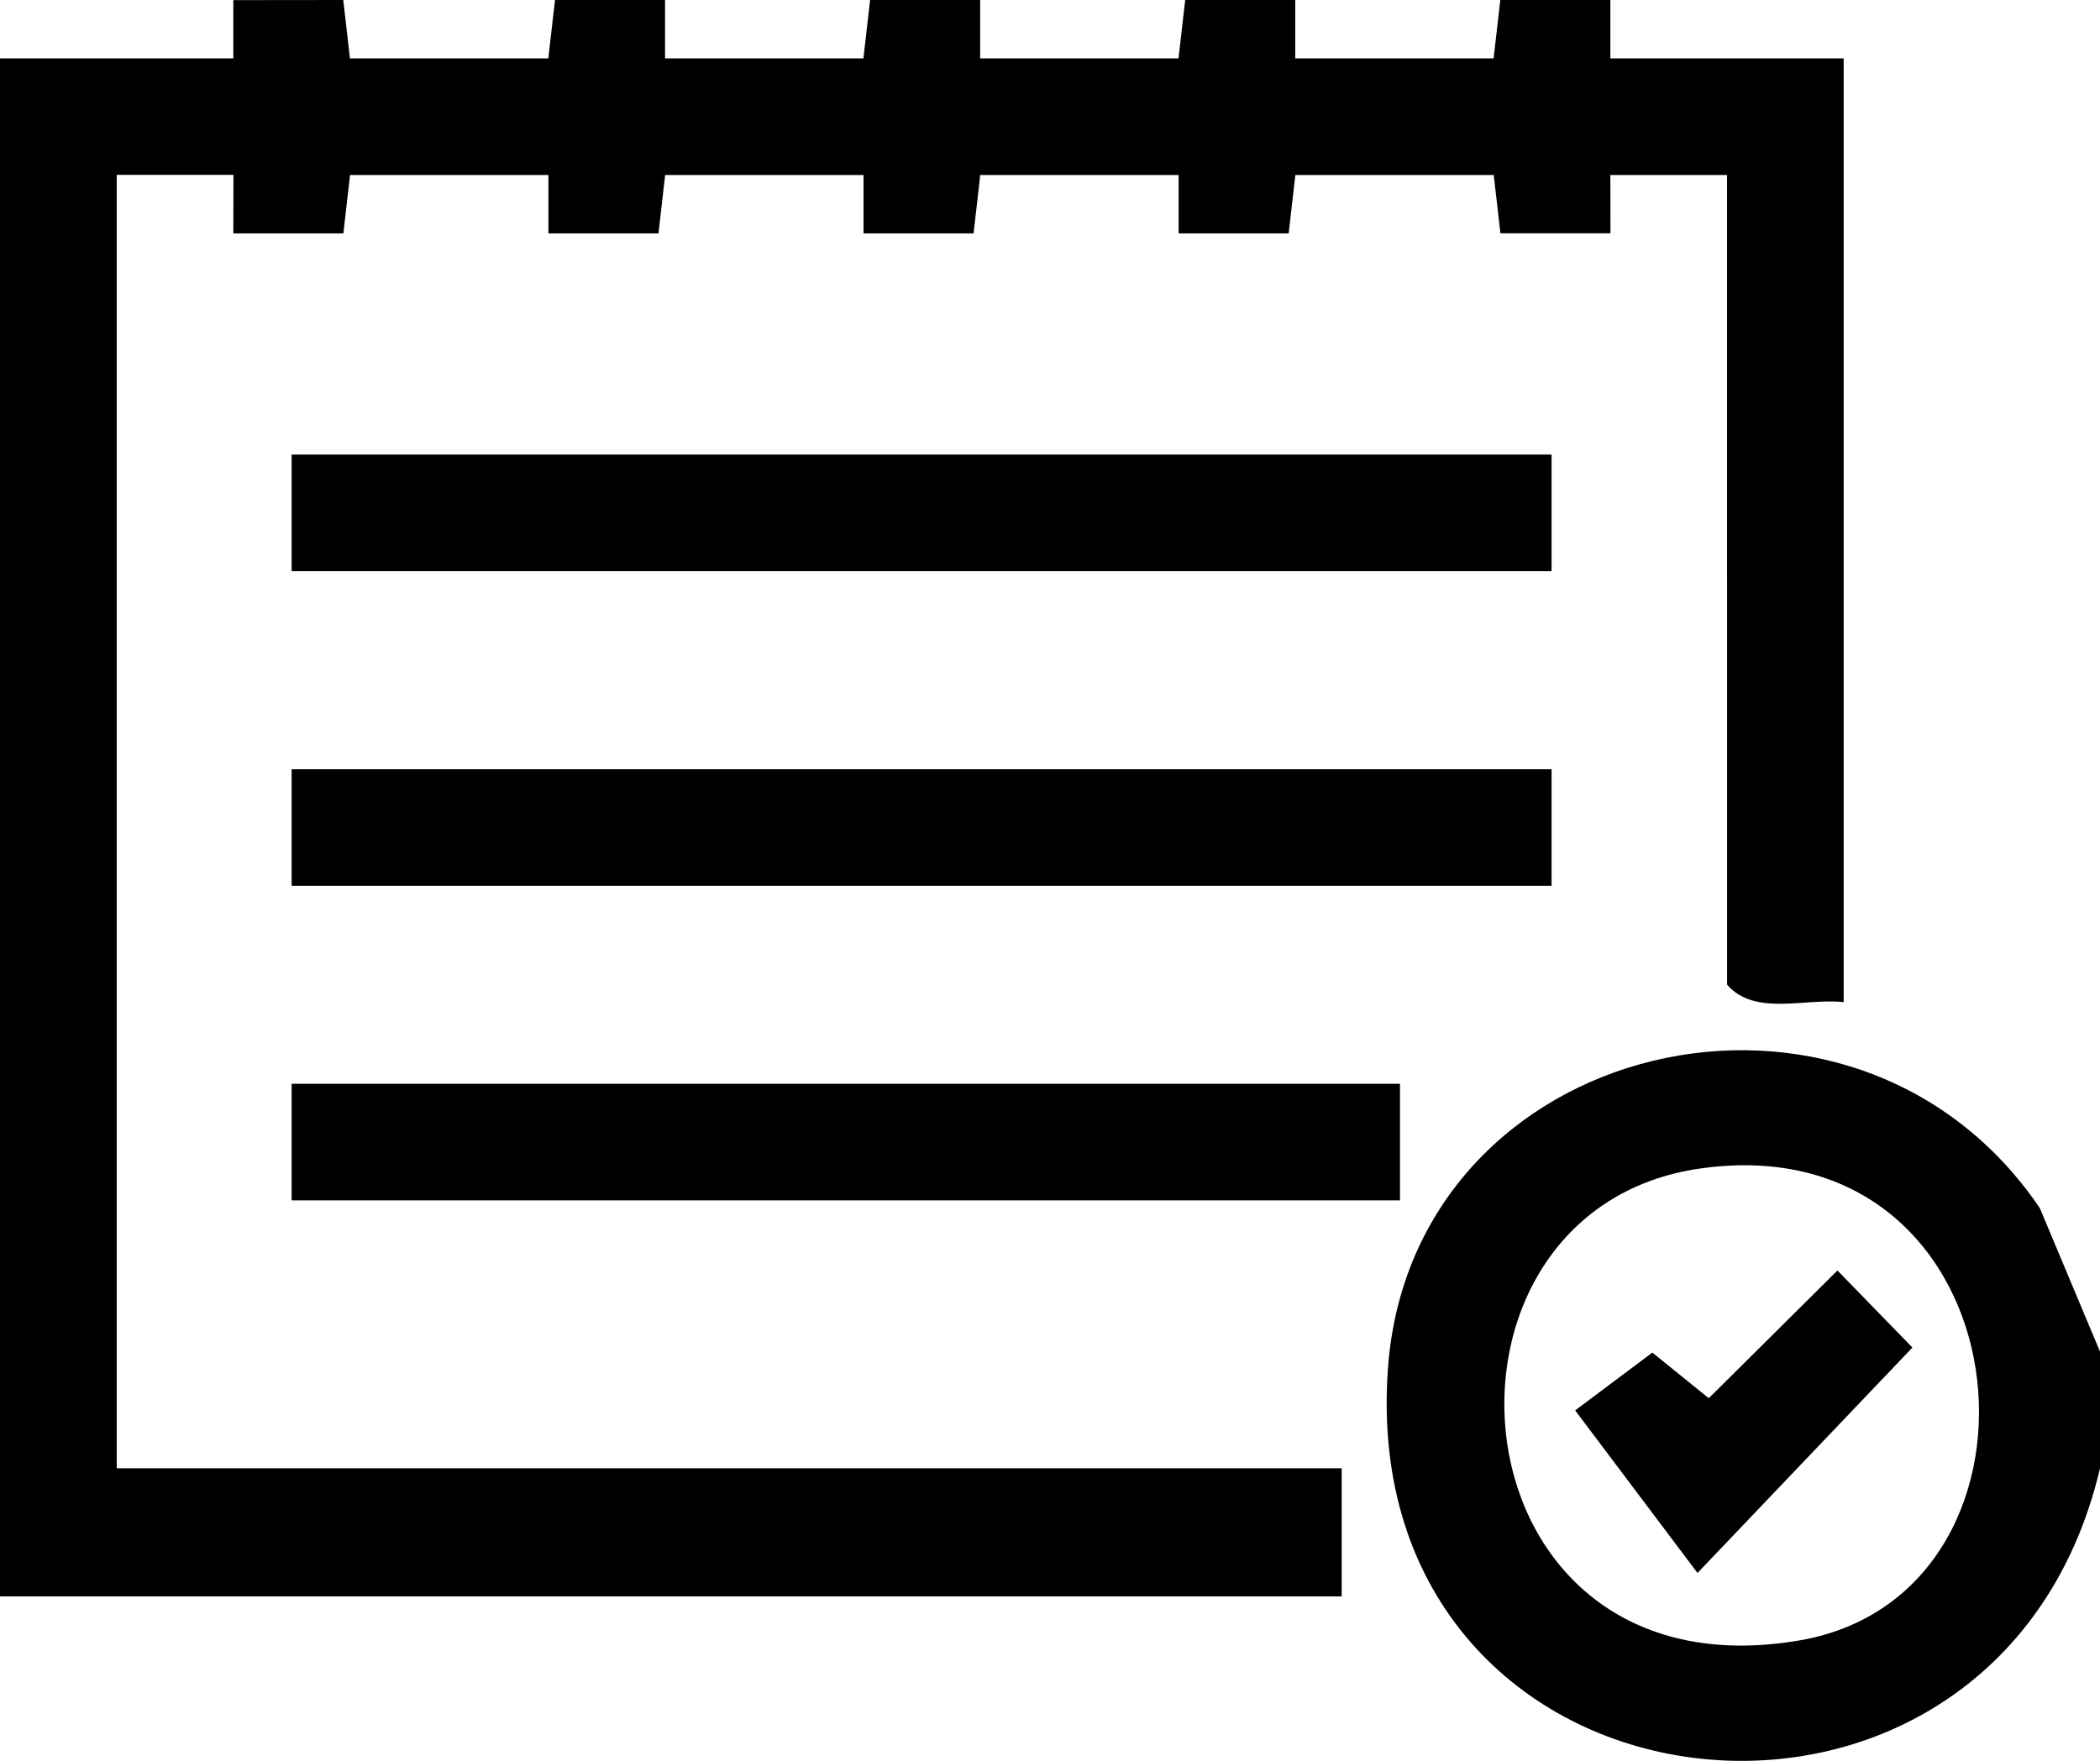
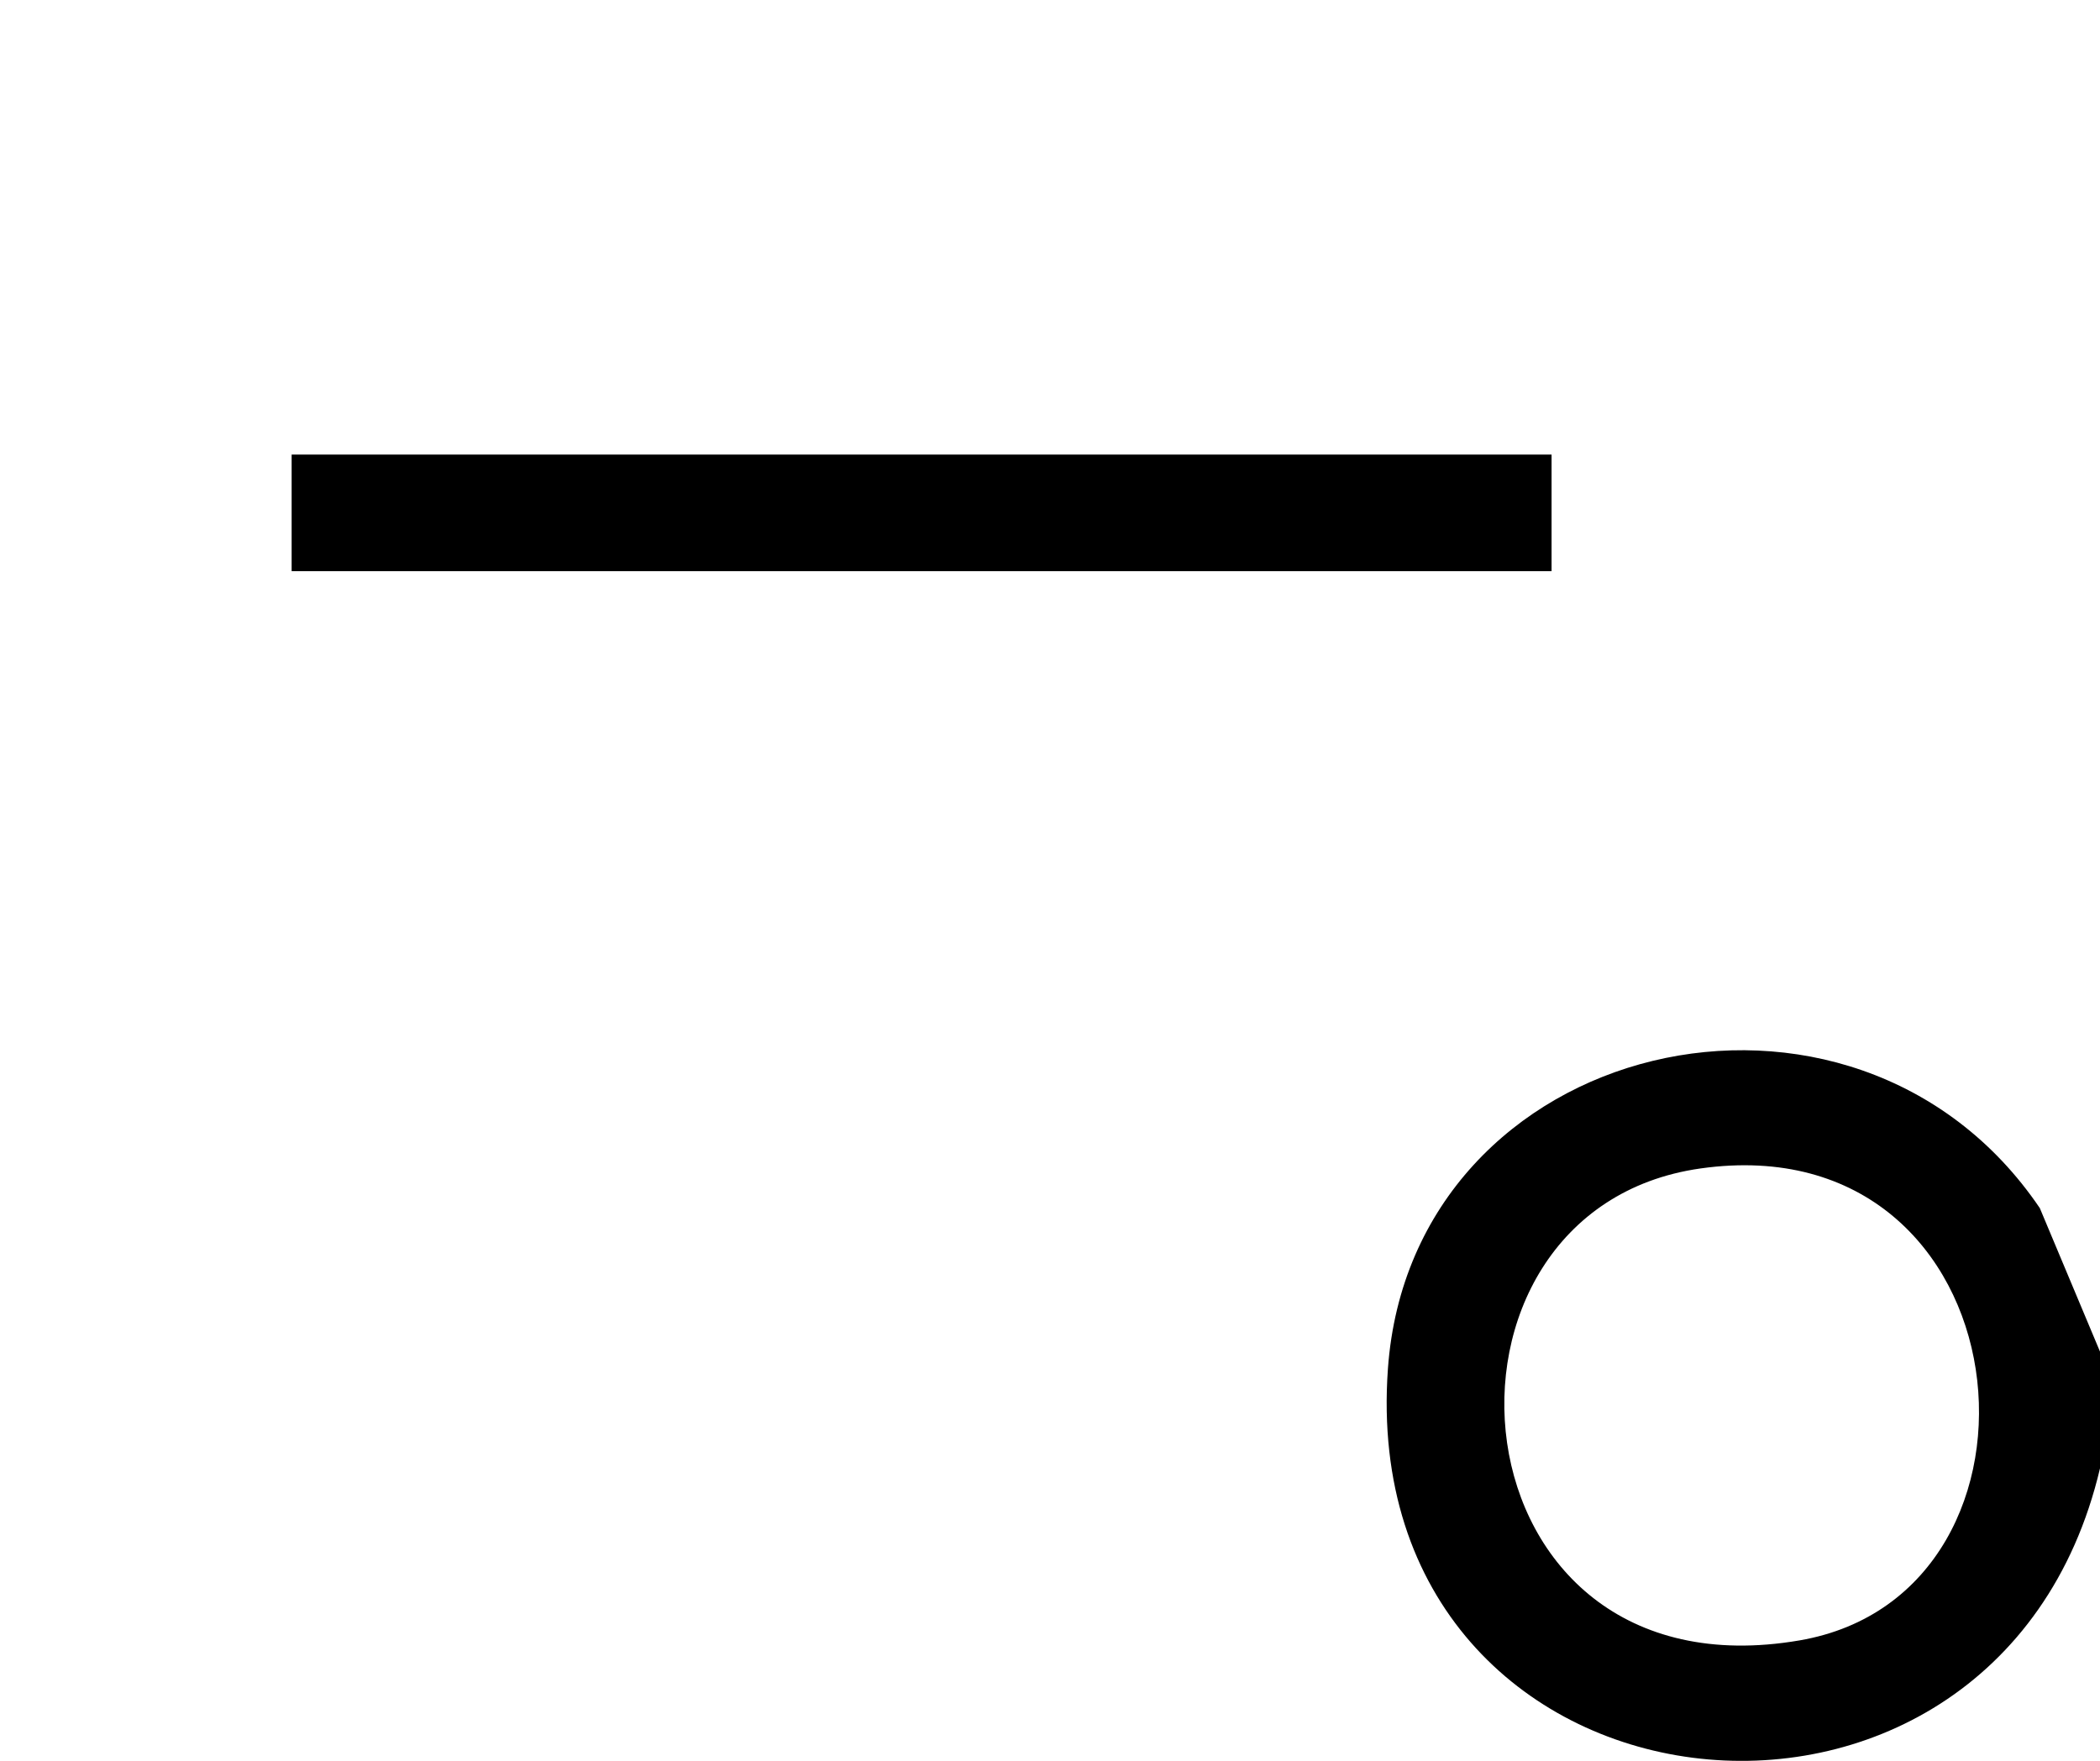
<svg xmlns="http://www.w3.org/2000/svg" id="Camada_2" data-name="Camada 2" viewBox="0 0 179.01 150.14">
  <g id="Camada_1-2" data-name="Camada 1">
    <g id="caderno_check" data-name="caderno check">
      <g>
        <path d="M179.01,115.26v9.94c-8.84,37.51-63.53,31.12-60.7-8.49,2.02-28.3,39.68-37.15,55.57-13.7l5.14,12.26ZM144.95,99.63c-25.05,3.55-21.72,45.42,8.45,40.24,23.37-4.02,19.5-44.19-8.45-40.24Z" />
-         <path d="M19.89,4.98V.01s9.37-.01,9.37-.01l.57,4.98h16.91l.57-4.98h9.38s0,4.98,0,4.98h16.91l.57-4.98h9.38s0,4.98,0,4.98h16.91l.57-4.98h9.38s0,4.98,0,4.98h16.91l.57-4.98h9.38s0,4.98,0,4.98h19.89v80.47c-3.28-.37-7.58,1.23-9.94-1.49V14.92h-9.95s.01,4.97.01,4.97h-9.38s-.57-4.97-.57-4.97h-16.91l-.57,4.98h-9.38s0-4.98,0-4.98h-16.91l-.57,4.98h-9.38s0-4.98,0-4.98h-16.91l-.57,4.98h-9.38s0-4.98,0-4.98h-16.91l-.57,4.98h-9.38s.01-4.99.01-4.99h-9.95v110.28h104.42v10.93H0V4.98h19.89Z" />
        <rect x="24.86" y="38.76" width="107.4" height="9.94" />
-         <rect x="24.86" y="65.59" width="107.4" height="9.94" />
-         <rect x="24.86" y="92.41" width="94.48" height="9.94" />
-         <polygon points="134.27 120.26 140.85 115.33 145.66 119.22 156.63 108.33 163.02 114.9 144.7 134.12 134.27 120.26" />
      </g>
    </g>
  </g>
</svg>